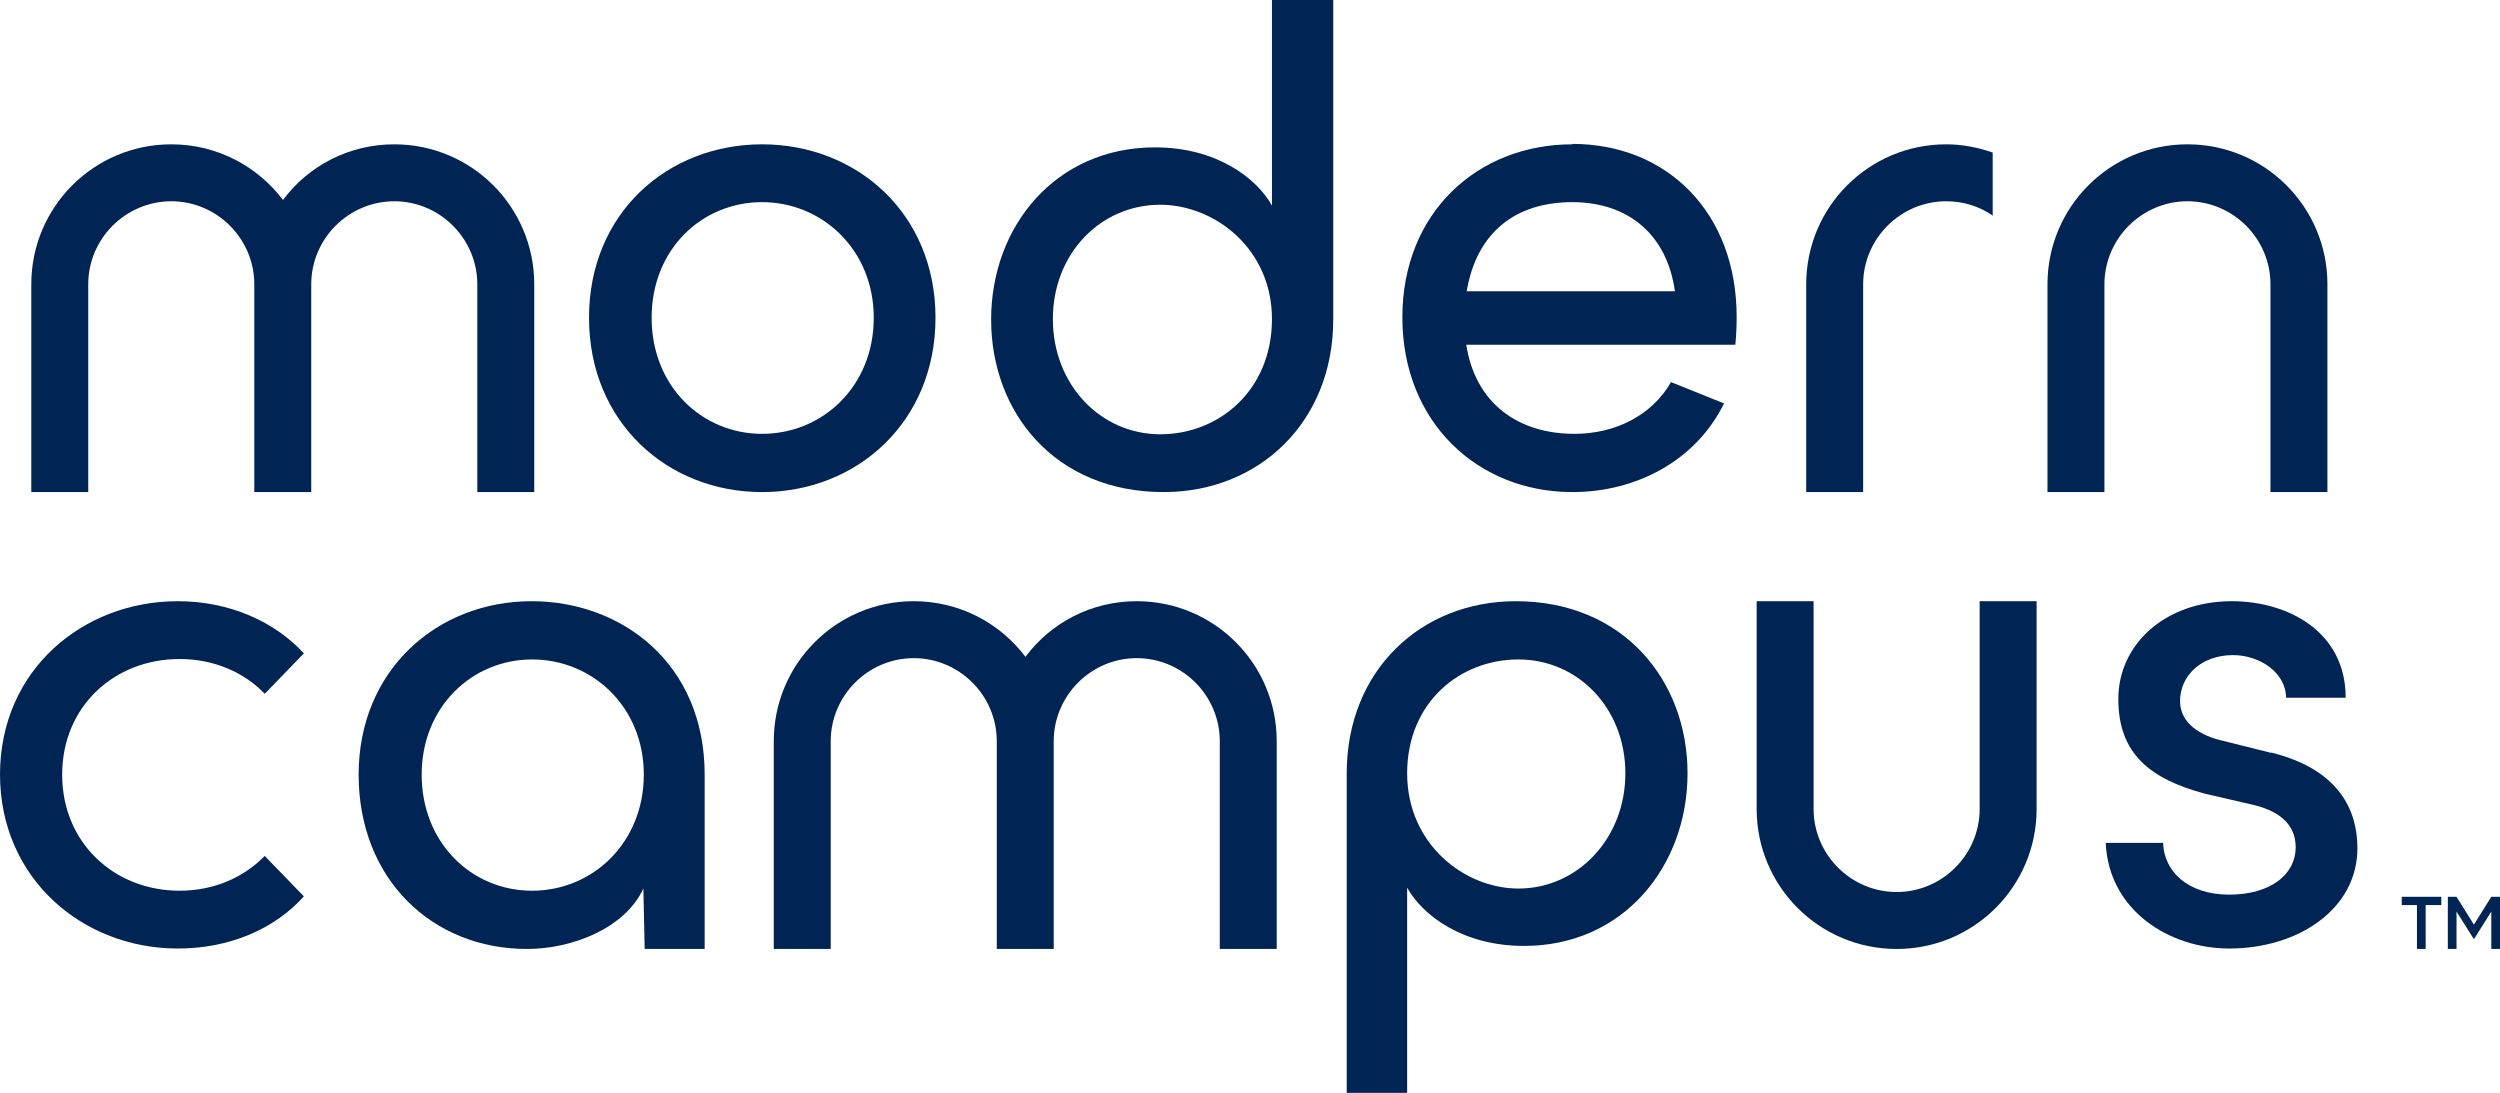
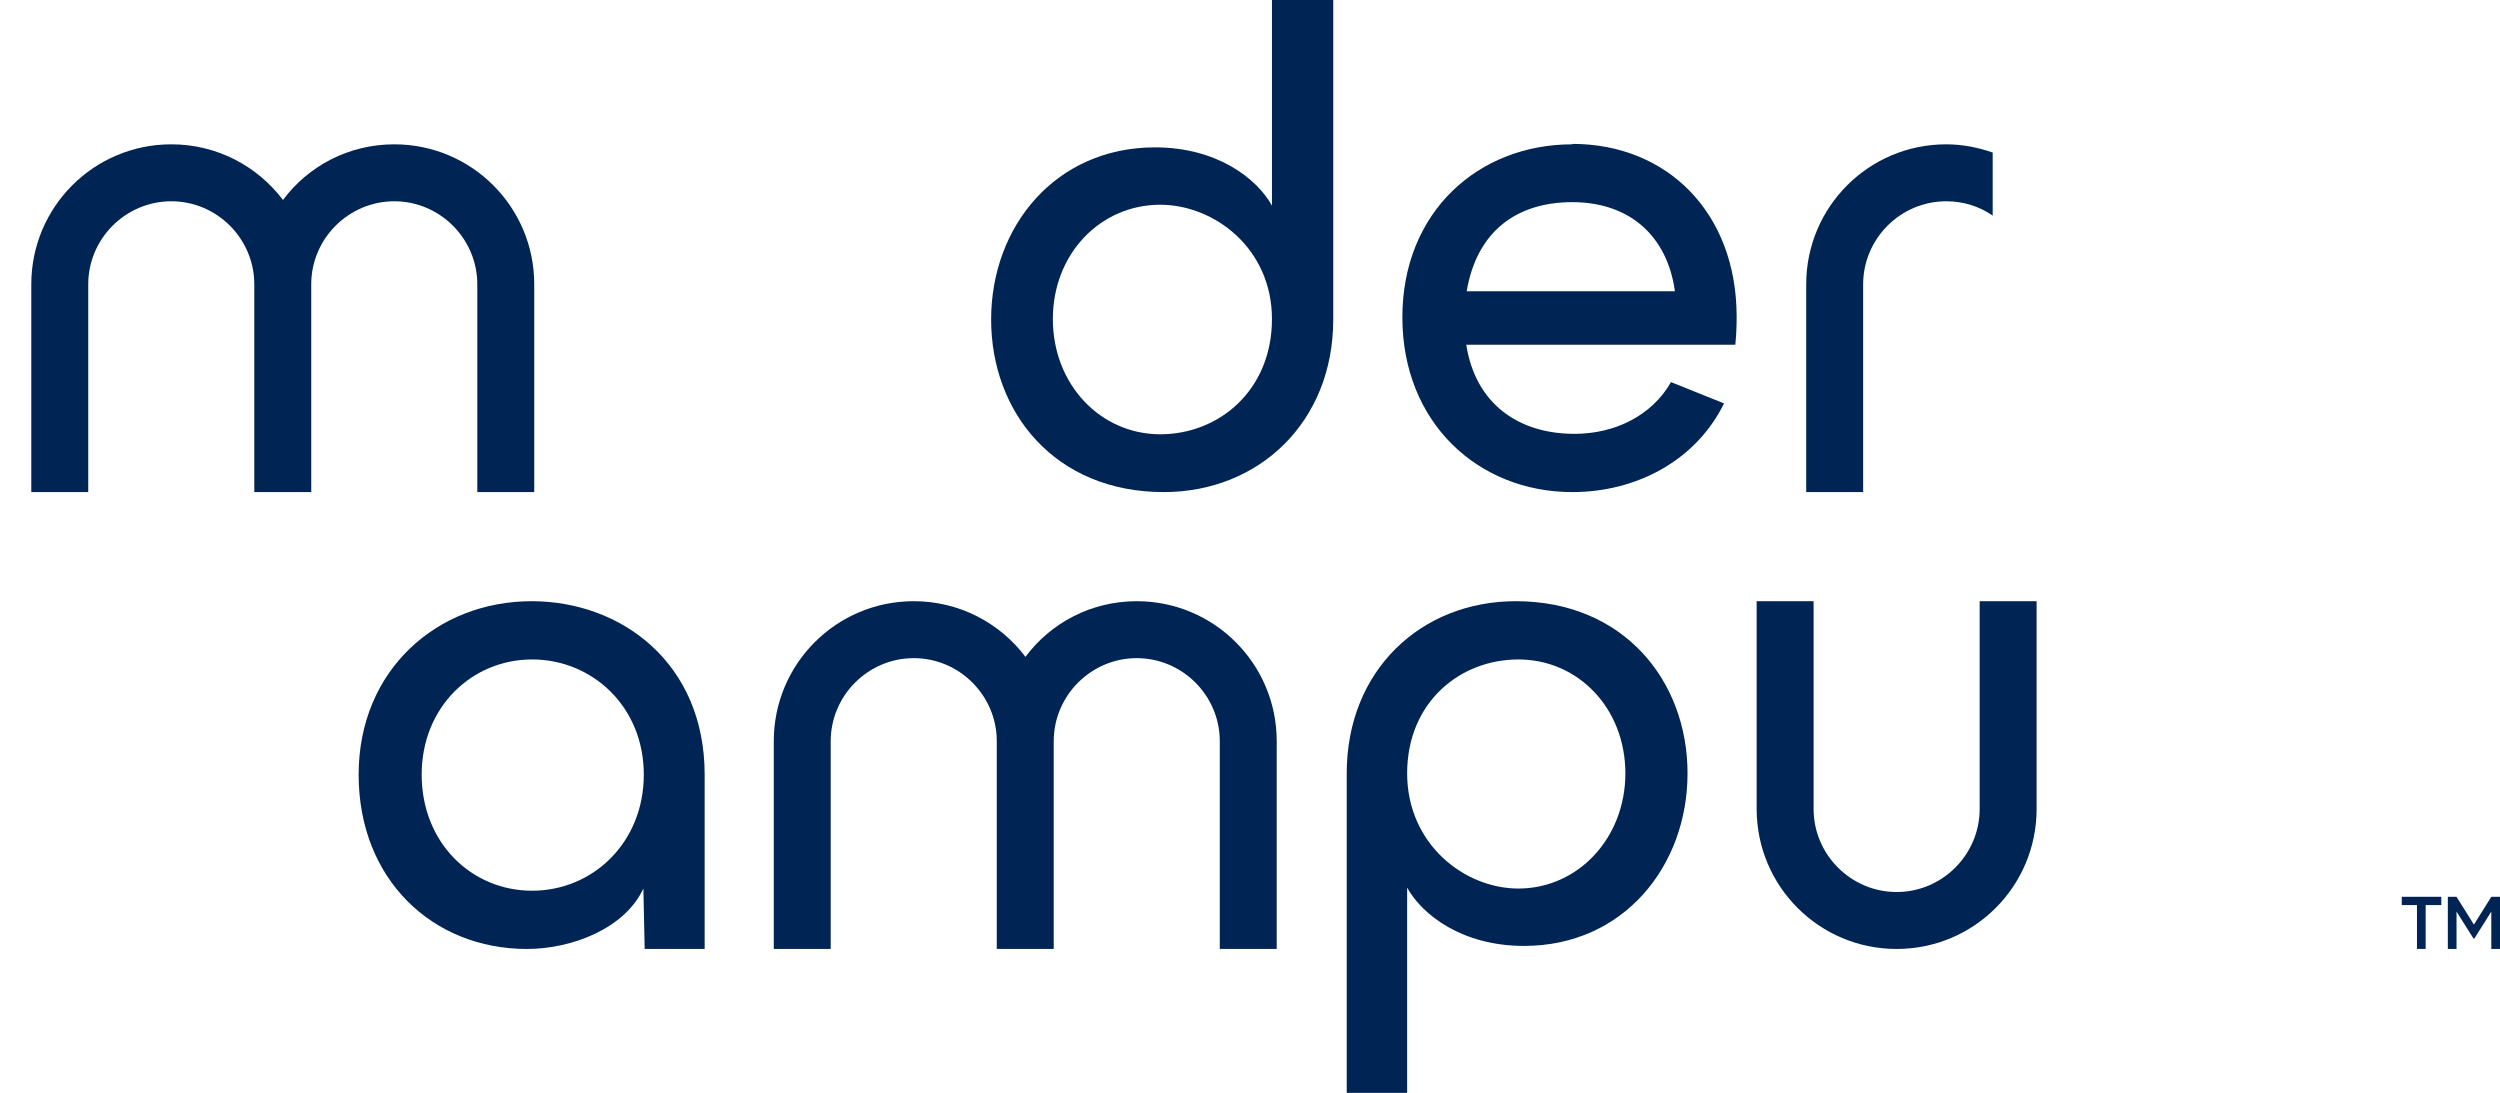
<svg xmlns="http://www.w3.org/2000/svg" id="Layer_2" viewBox="0 0 57.51 25.14">
  <defs>
    <style>.cls-1{fill:#002554;stroke-width:0px;}</style>
  </defs>
  <g id="Modern_Campus">
    <g id="Modern_Campus_Logo-R_RGB_Primary_Blue">
      <path class="cls-1" d="m45.84,3.51c-.34-.12-.7-.19-1.07-.19-1.78,0-3.22,1.44-3.22,3.22v4.78h1.31v-4.78c0-1.05.86-1.91,1.91-1.91.4,0,.77.12,1.07.33v-1.45Z" />
-       <path class="cls-1" d="m17.53,3.32c-2.17,0-3.98,1.58-3.98,3.99s1.81,4.01,3.98,4.01,3.99-1.6,3.99-4.01-1.82-3.99-3.99-3.99m0,6.66c-1.38,0-2.54-1.09-2.54-2.67s1.16-2.66,2.54-2.66,2.57,1.09,2.57,2.66-1.17,2.67-2.57,2.67" />
      <path class="cls-1" d="m36.17,3.32c-2.17,0-3.91,1.56-3.91,3.98s1.74,4.02,3.91,4.02c1.47,0,2.84-.72,3.49-2.04l-1.22-.49c-.44.77-1.29,1.19-2.22,1.19-1.3,0-2.28-.7-2.49-2.05h6.19c.02-.21.03-.42.03-.64,0-2.41-1.61-3.98-3.78-3.98m-2.43,3.39c.23-1.37,1.14-2.05,2.43-2.05s2.18.75,2.36,2.05h-4.79Z" />
      <path class="cls-1" d="m29.26,0v4.73c-.35-.63-1.27-1.34-2.69-1.34-2.29,0-3.77,1.82-3.77,3.96s1.47,3.97,3.97,3.97c2.19,0,3.9-1.61,3.9-3.97V0h-1.41Zm-2.57,9.99c-1.37,0-2.47-1.14-2.47-2.65s1.1-2.63,2.47-2.63c1.24,0,2.57,1,2.57,2.63s-1.21,2.65-2.57,2.65" />
-       <path class="cls-1" d="m52.25,17.32l-1.12-.28c-.49-.11-.98-.39-.98-.91,0-.59.49-1.06,1.22-1.06.6,0,1.21.39,1.22.98h1.37c0-1.53-1.34-2.22-2.62-2.22-1.53,0-2.61.99-2.61,2.25s.73,1.84,2,2.18l1.04.24c.6.13,1.04.42,1.04.99,0,.62-.57,1.09-1.53,1.09s-1.5-.54-1.52-1.19h-1.32c.07,1.56,1.47,2.43,2.84,2.43,1.58,0,2.95-.9,2.95-2.31,0-.86-.41-1.81-1.99-2.2" />
      <path class="cls-1" d="m14.84,21.83h1.37s0-4.01,0-4.01c0-2.57-1.92-3.99-3.98-3.99-2.17,0-3.98,1.58-3.98,3.99s1.7,4.01,3.87,4.01c1.05,0,2.26-.48,2.68-1.39l.03,1.39Zm-.03-4.01c0,1.56-1.17,2.67-2.57,2.67s-2.54-1.11-2.54-2.67,1.16-2.65,2.54-2.65,2.57,1.08,2.57,2.65" />
      <path class="cls-1" d="m32.37,25.14v-4.72c.35.63,1.27,1.34,2.69,1.34,2.29,0,3.76-1.84,3.76-3.97s-1.47-3.96-3.95-3.96c-2.18,0-3.89,1.59-3.89,3.96v7.35h1.4Zm2.56-9.97c1.37,0,2.46,1.12,2.46,2.62s-1.1,2.65-2.46,2.65c-1.24,0-2.56-1.02-2.56-2.65s1.21-2.62,2.56-2.62" />
-       <path class="cls-1" d="m0,17.82c0-2.41,1.91-3.99,4.09-3.99,1.19,0,2.23.47,2.9,1.2l-.9.93c-.47-.49-1.16-.8-1.96-.8-1.5,0-2.7,1.09-2.7,2.66s1.2,2.67,2.7,2.67c.8,0,1.48-.31,1.96-.8l.9.93c-.67.75-1.71,1.2-2.9,1.2-2.18,0-4.09-1.6-4.09-4.01" />
-       <path class="cls-1" d="m53.54,6.54v4.78h-1.31v-4.78c0-1.05-.86-1.91-1.91-1.91s-1.91.86-1.91,1.91v4.78h-1.31v-4.78c0-1.78,1.44-3.22,3.22-3.22s3.22,1.44,3.22,3.22Z" />
      <path class="cls-1" d="m46.85,18.61v-4.78h-1.31v4.78c0,1.05-.86,1.91-1.91,1.91s-1.91-.86-1.91-1.91v-4.78h-1.31v4.78c0,1.78,1.44,3.22,3.22,3.22s3.22-1.44,3.22-3.22Z" />
      <path class="cls-1" d="m9.07,3.32c-1.05,0-1.98.5-2.56,1.28-.59-.78-1.52-1.28-2.57-1.28-1.78,0-3.22,1.44-3.22,3.22v4.78h1.31v-4.78c0-1.05.86-1.91,1.91-1.91s1.91.86,1.91,1.91v4.78h1.31v-4.78h0c0-1.05.86-1.91,1.91-1.91s1.91.86,1.91,1.91v4.78h1.31v-4.78c0-1.78-1.44-3.22-3.22-3.22Z" />
      <path class="cls-1" d="m26.15,13.83c-1.05,0-1.98.5-2.56,1.28-.59-.78-1.52-1.28-2.57-1.28-1.78,0-3.22,1.44-3.22,3.22v4.78h1.31v-4.78c0-1.05.86-1.91,1.91-1.91s1.91.86,1.91,1.91v4.78h1.31v-4.78h0c0-1.05.86-1.91,1.91-1.91s1.91.86,1.91,1.91v4.78h1.31v-4.78c0-1.78-1.44-3.22-3.22-3.22Z" />
      <path class="cls-1" d="m56.15,20.82h-.35v1.01h-.2v-1.01h-.35v-.19h.91v.19Zm1.36-.19v1.2h-.2v-.86l-.39.62h-.02l-.39-.62v.86h-.2v-1.2h.2l.4.64.4-.64h.2Z" />
    </g>
  </g>
</svg>